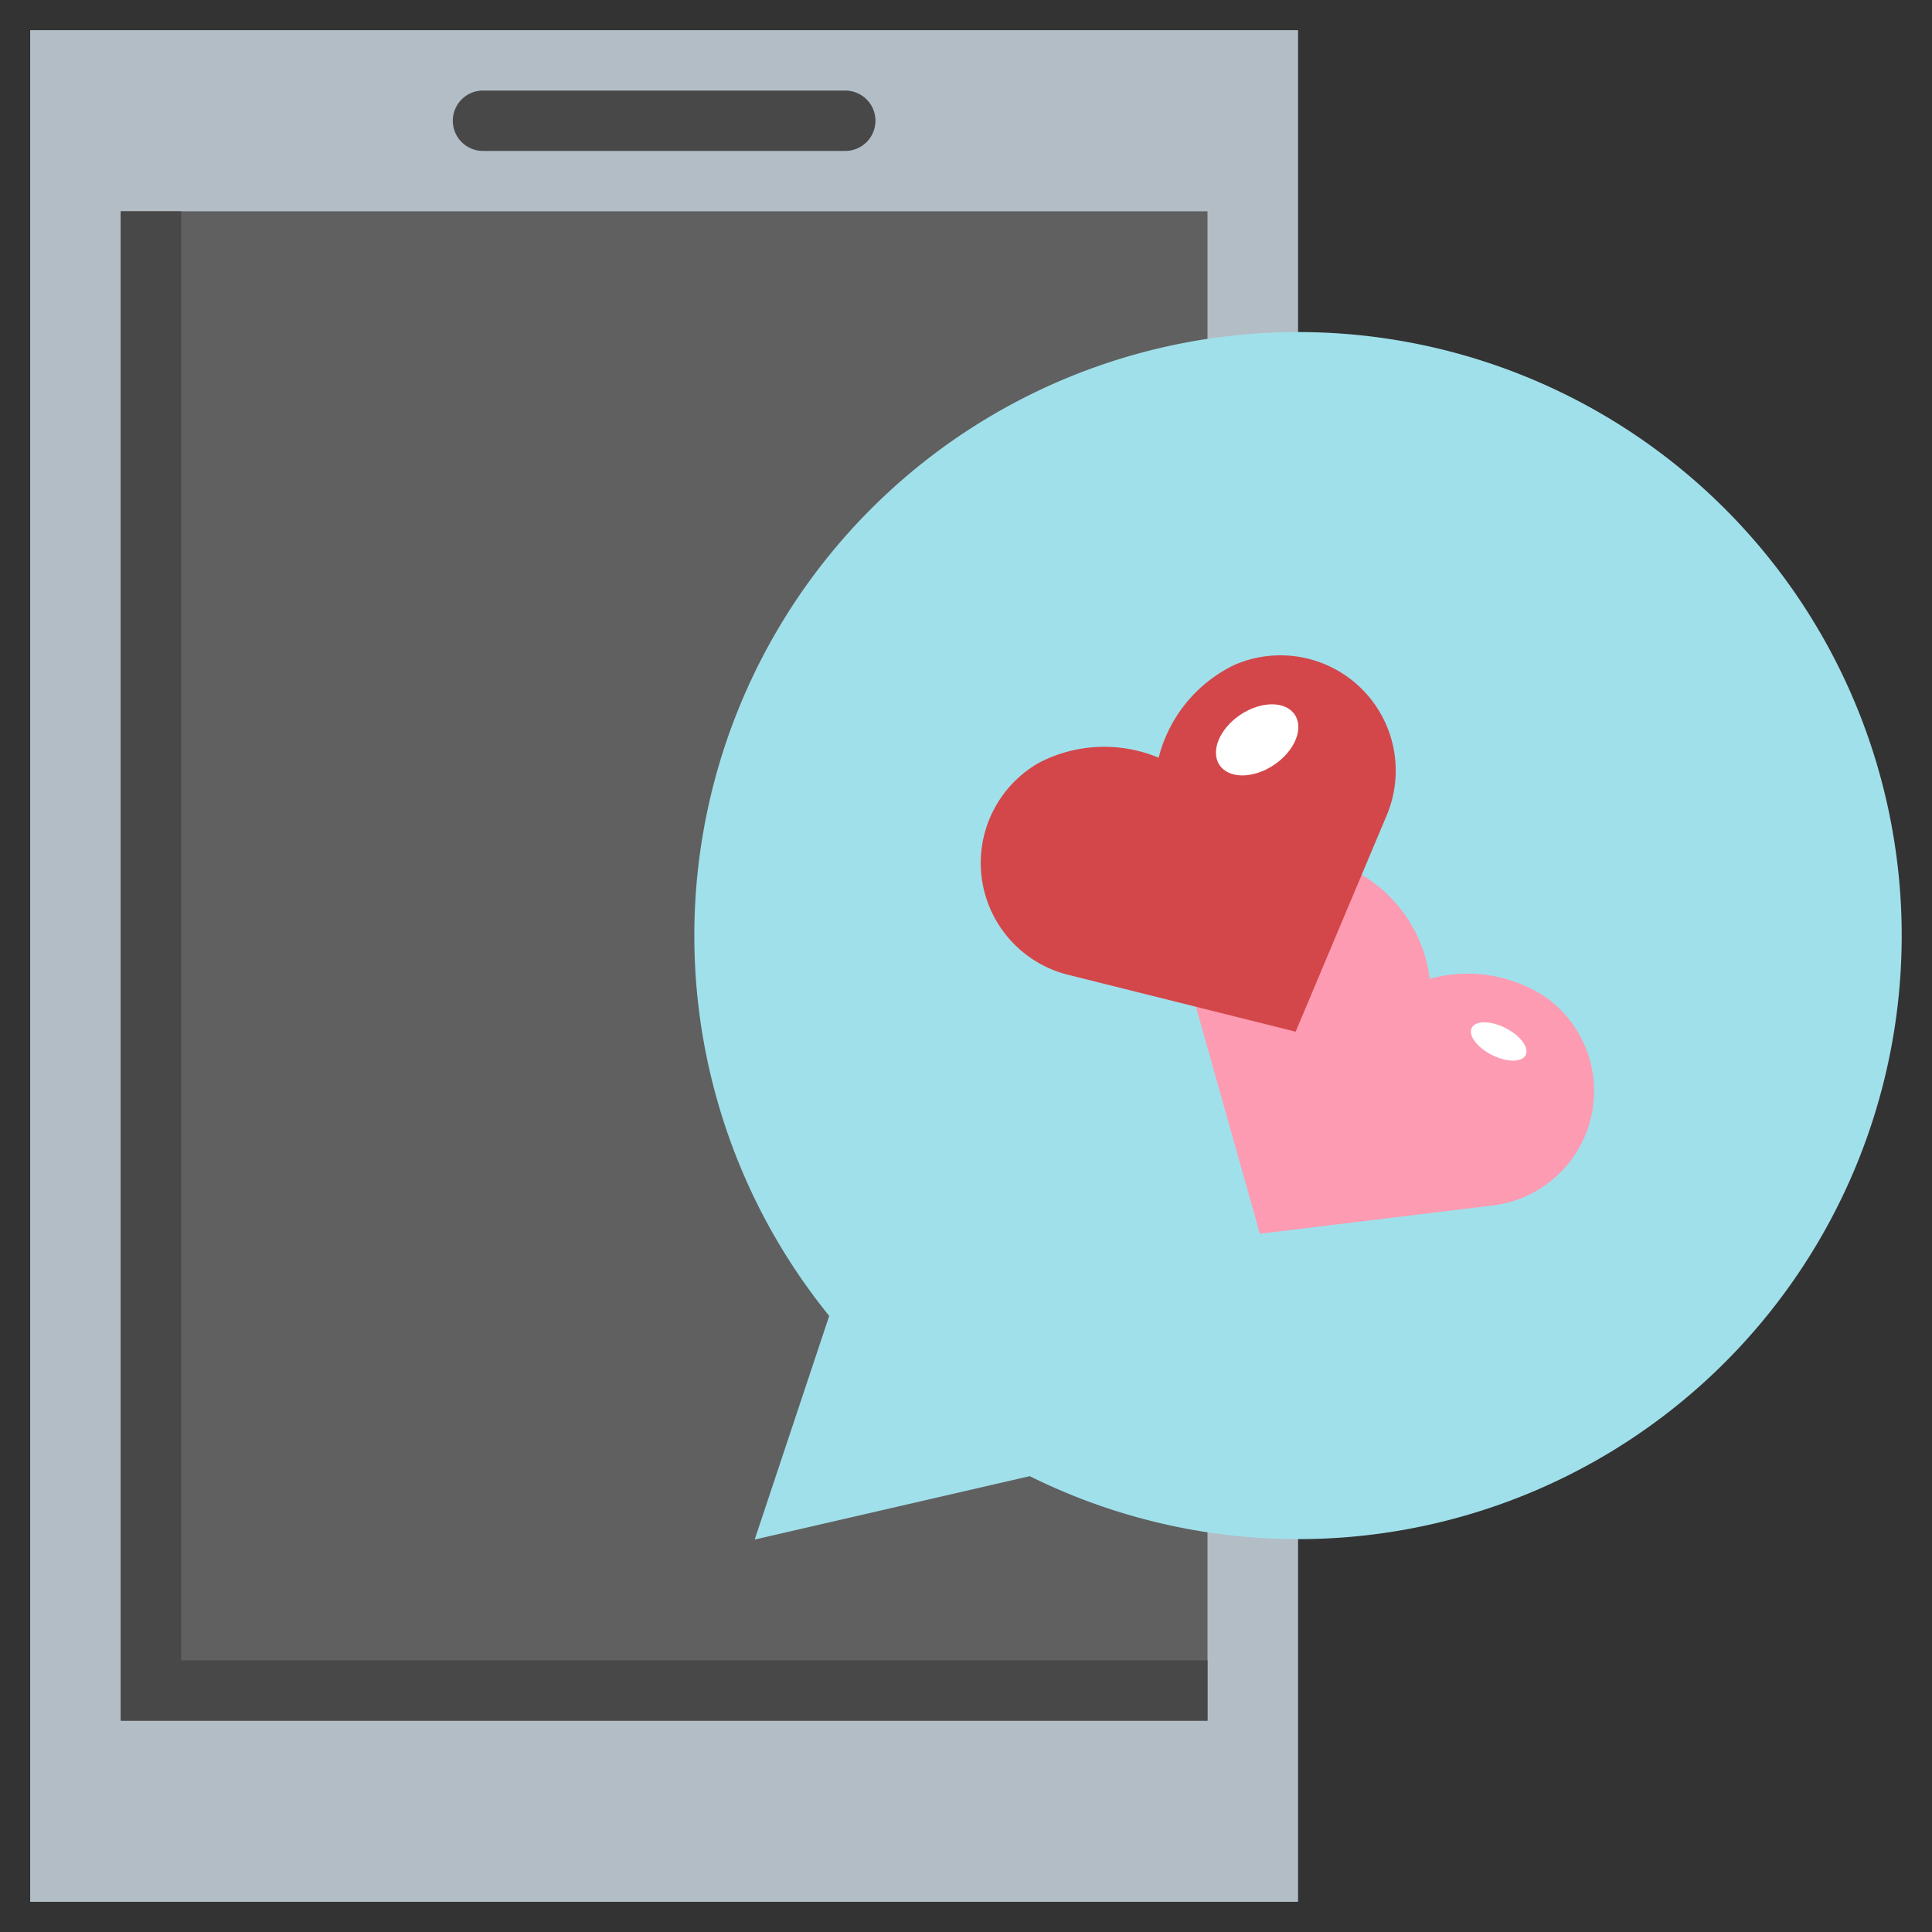
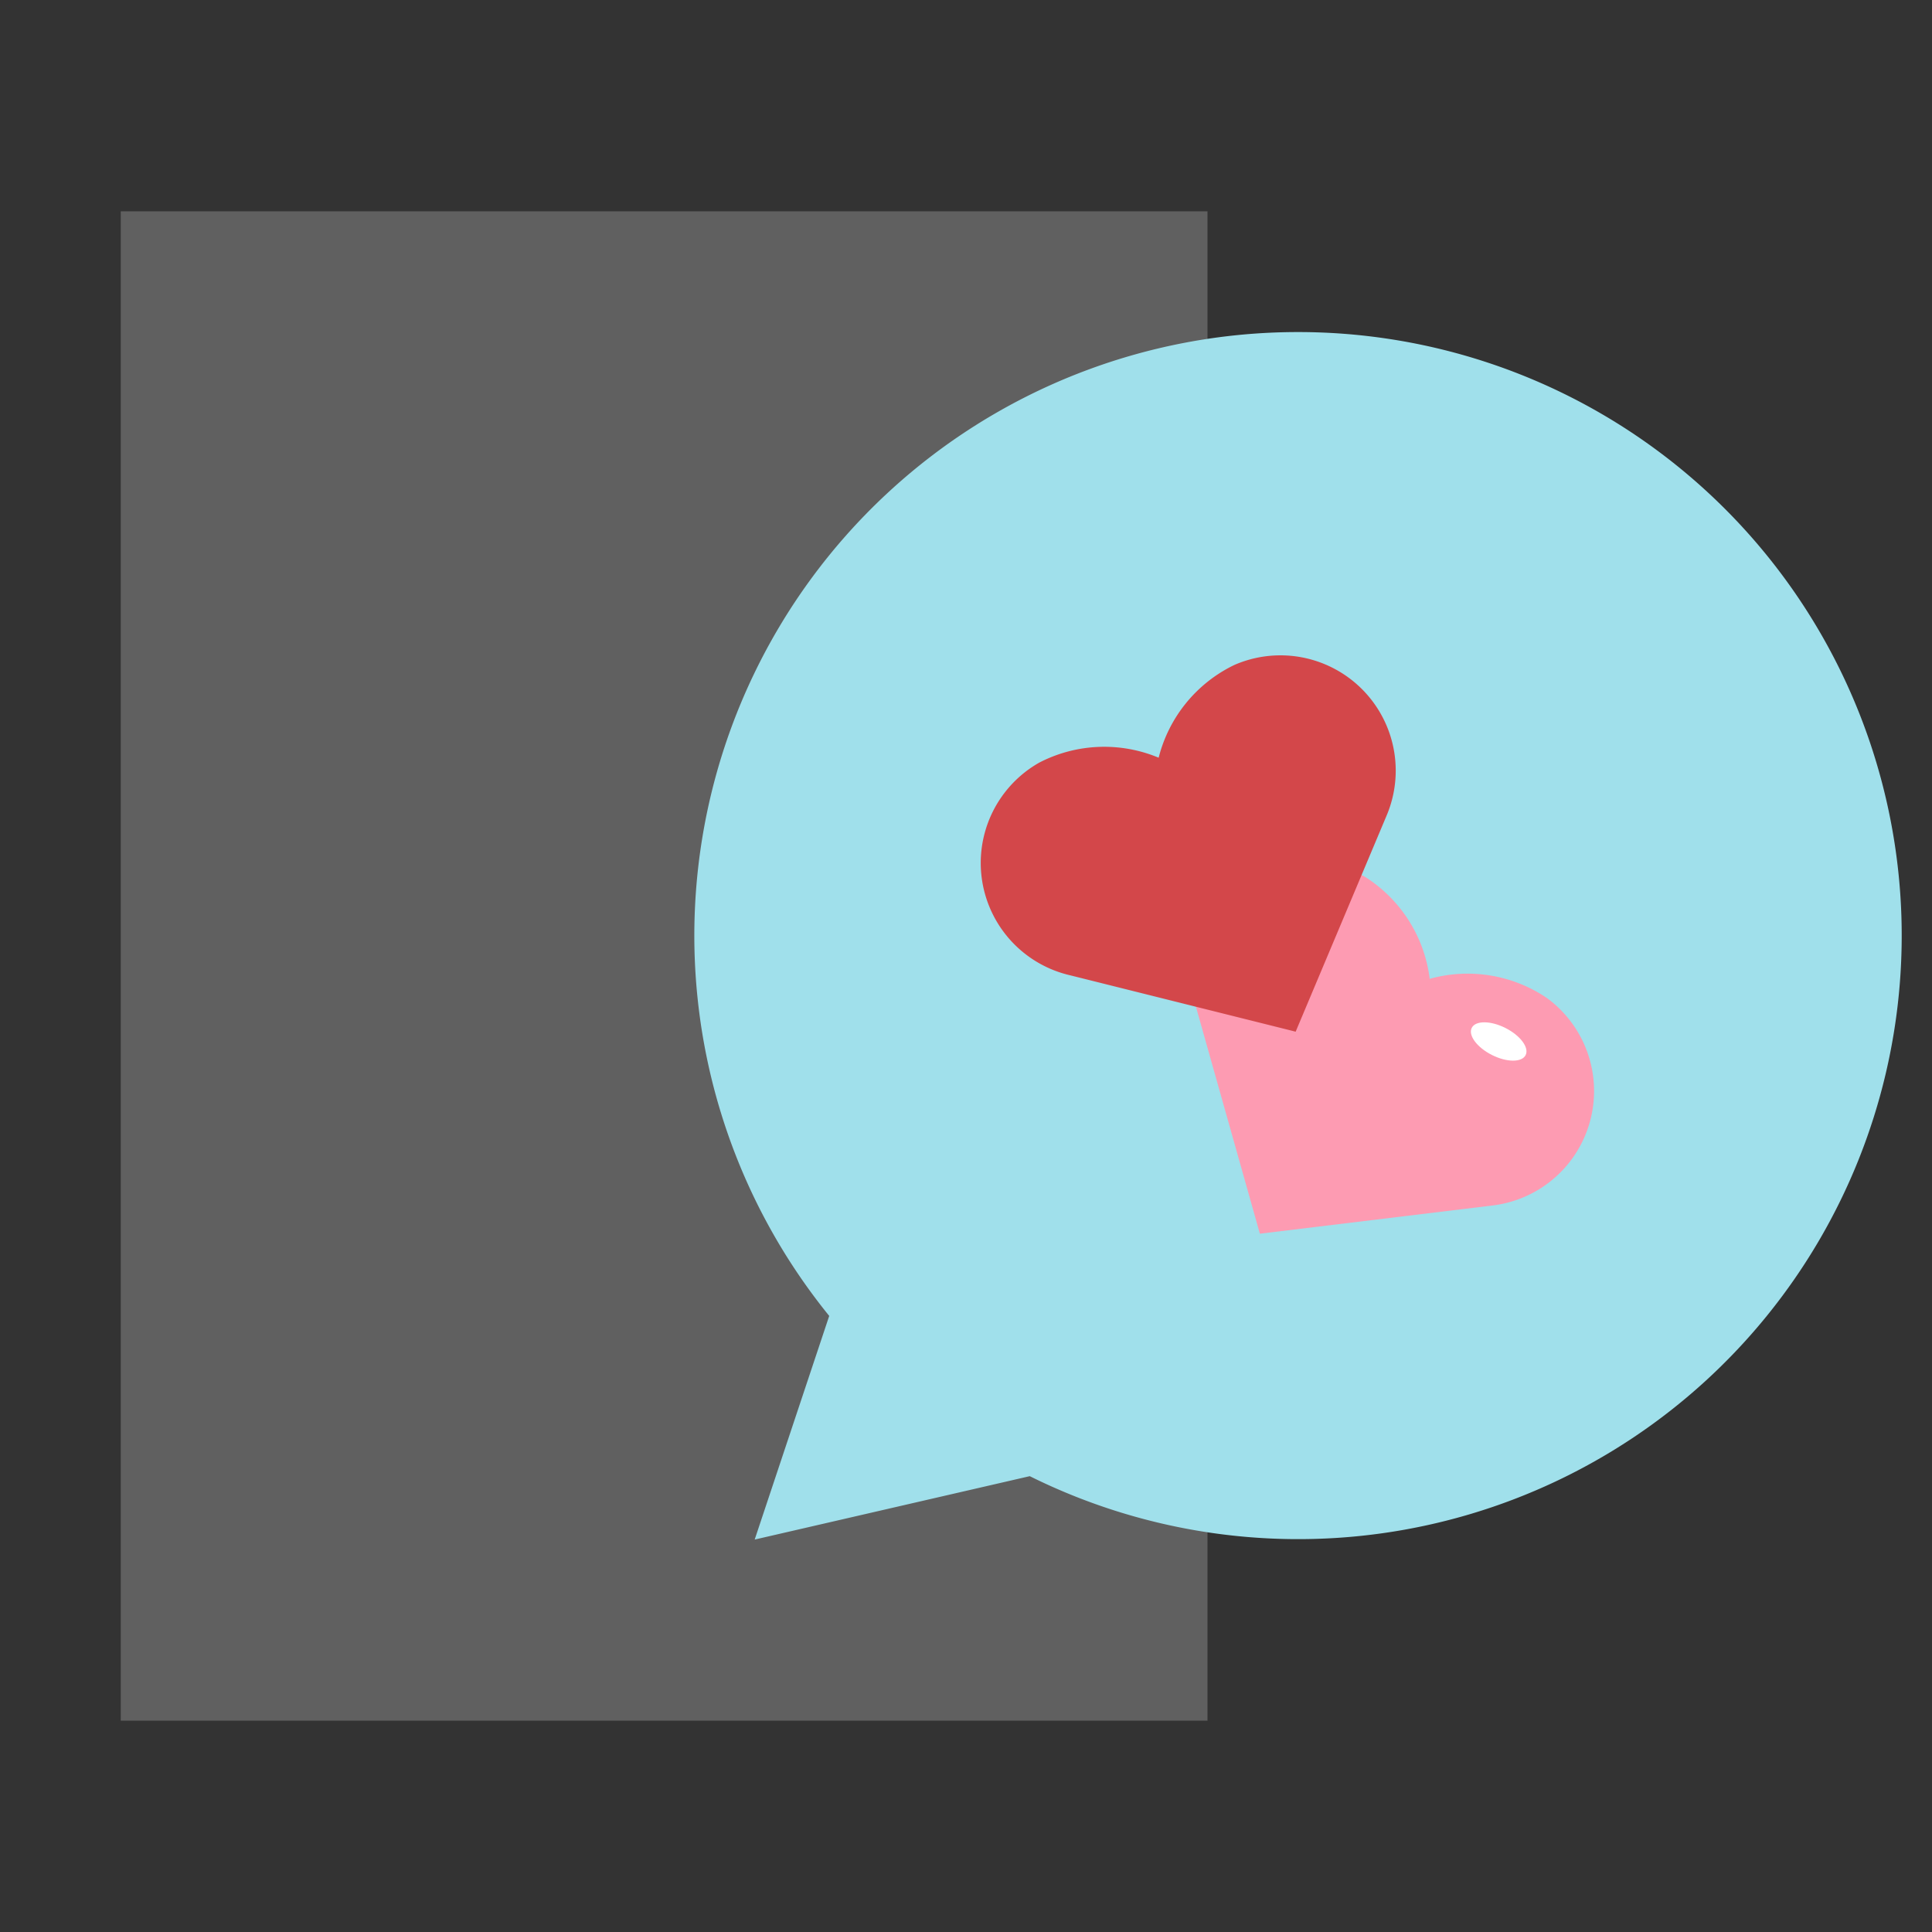
<svg xmlns="http://www.w3.org/2000/svg" viewBox="0 0 64 64">
  <rect x="0" y="0" width="64" height="64" fill="#333333" stroke="none" />
  <g data-name="22-mobile">
-     <path fill="#b3bdc6" d="M43 54v9H1V1h42v7z" />
    <path fill="#606060" d="M40 8V7H4v50h36v-3z" />
-     <path fill="#484848" d="M6 55V7H4v50h36v-2zM28 5H16a1 1 0 0 1 0-2h12a1 1 0 0 1 0 2" />
    <path fill="#a0e0eb" d="M43 11a19.993 19.993 0 0 0-15.531 32.591L25 51l9.112-2.1A19.993 19.993 0 1 0 43 11" />
    <path fill="#fd9bb2" d="M49.419 39.936a3.819 3.819 0 0 0 1.845-6.86l-.064-.044a4.68 4.68 0 0 0-3.839-.607 4.68 4.68 0 0 0-2.038-3.31l-.065-.043a3.819 3.819 0 0 0-5.623 4.342l2.1 7.454z" />
    <path fill="#d3474a" d="M45.925 27.036a3.819 3.819 0 0 0-5.041-5.006l-.069.034a4.68 4.68 0 0 0-2.433 3.036 4.68 4.68 0 0 0-3.885.127l-.069.035a3.819 3.819 0 0 0 .98 7.036l7.512 1.878z" />
    <g fill="#fff">
-       <ellipse cx="41.643" cy="24.496" rx="1.5" ry="1" transform="rotate(-33.83 41.665 24.5)" />
      <ellipse cx="49.643" cy="34.496" rx=".5" ry="1" transform="rotate(-63.18 49.648 34.496)" />
    </g>
  </g>
</svg>